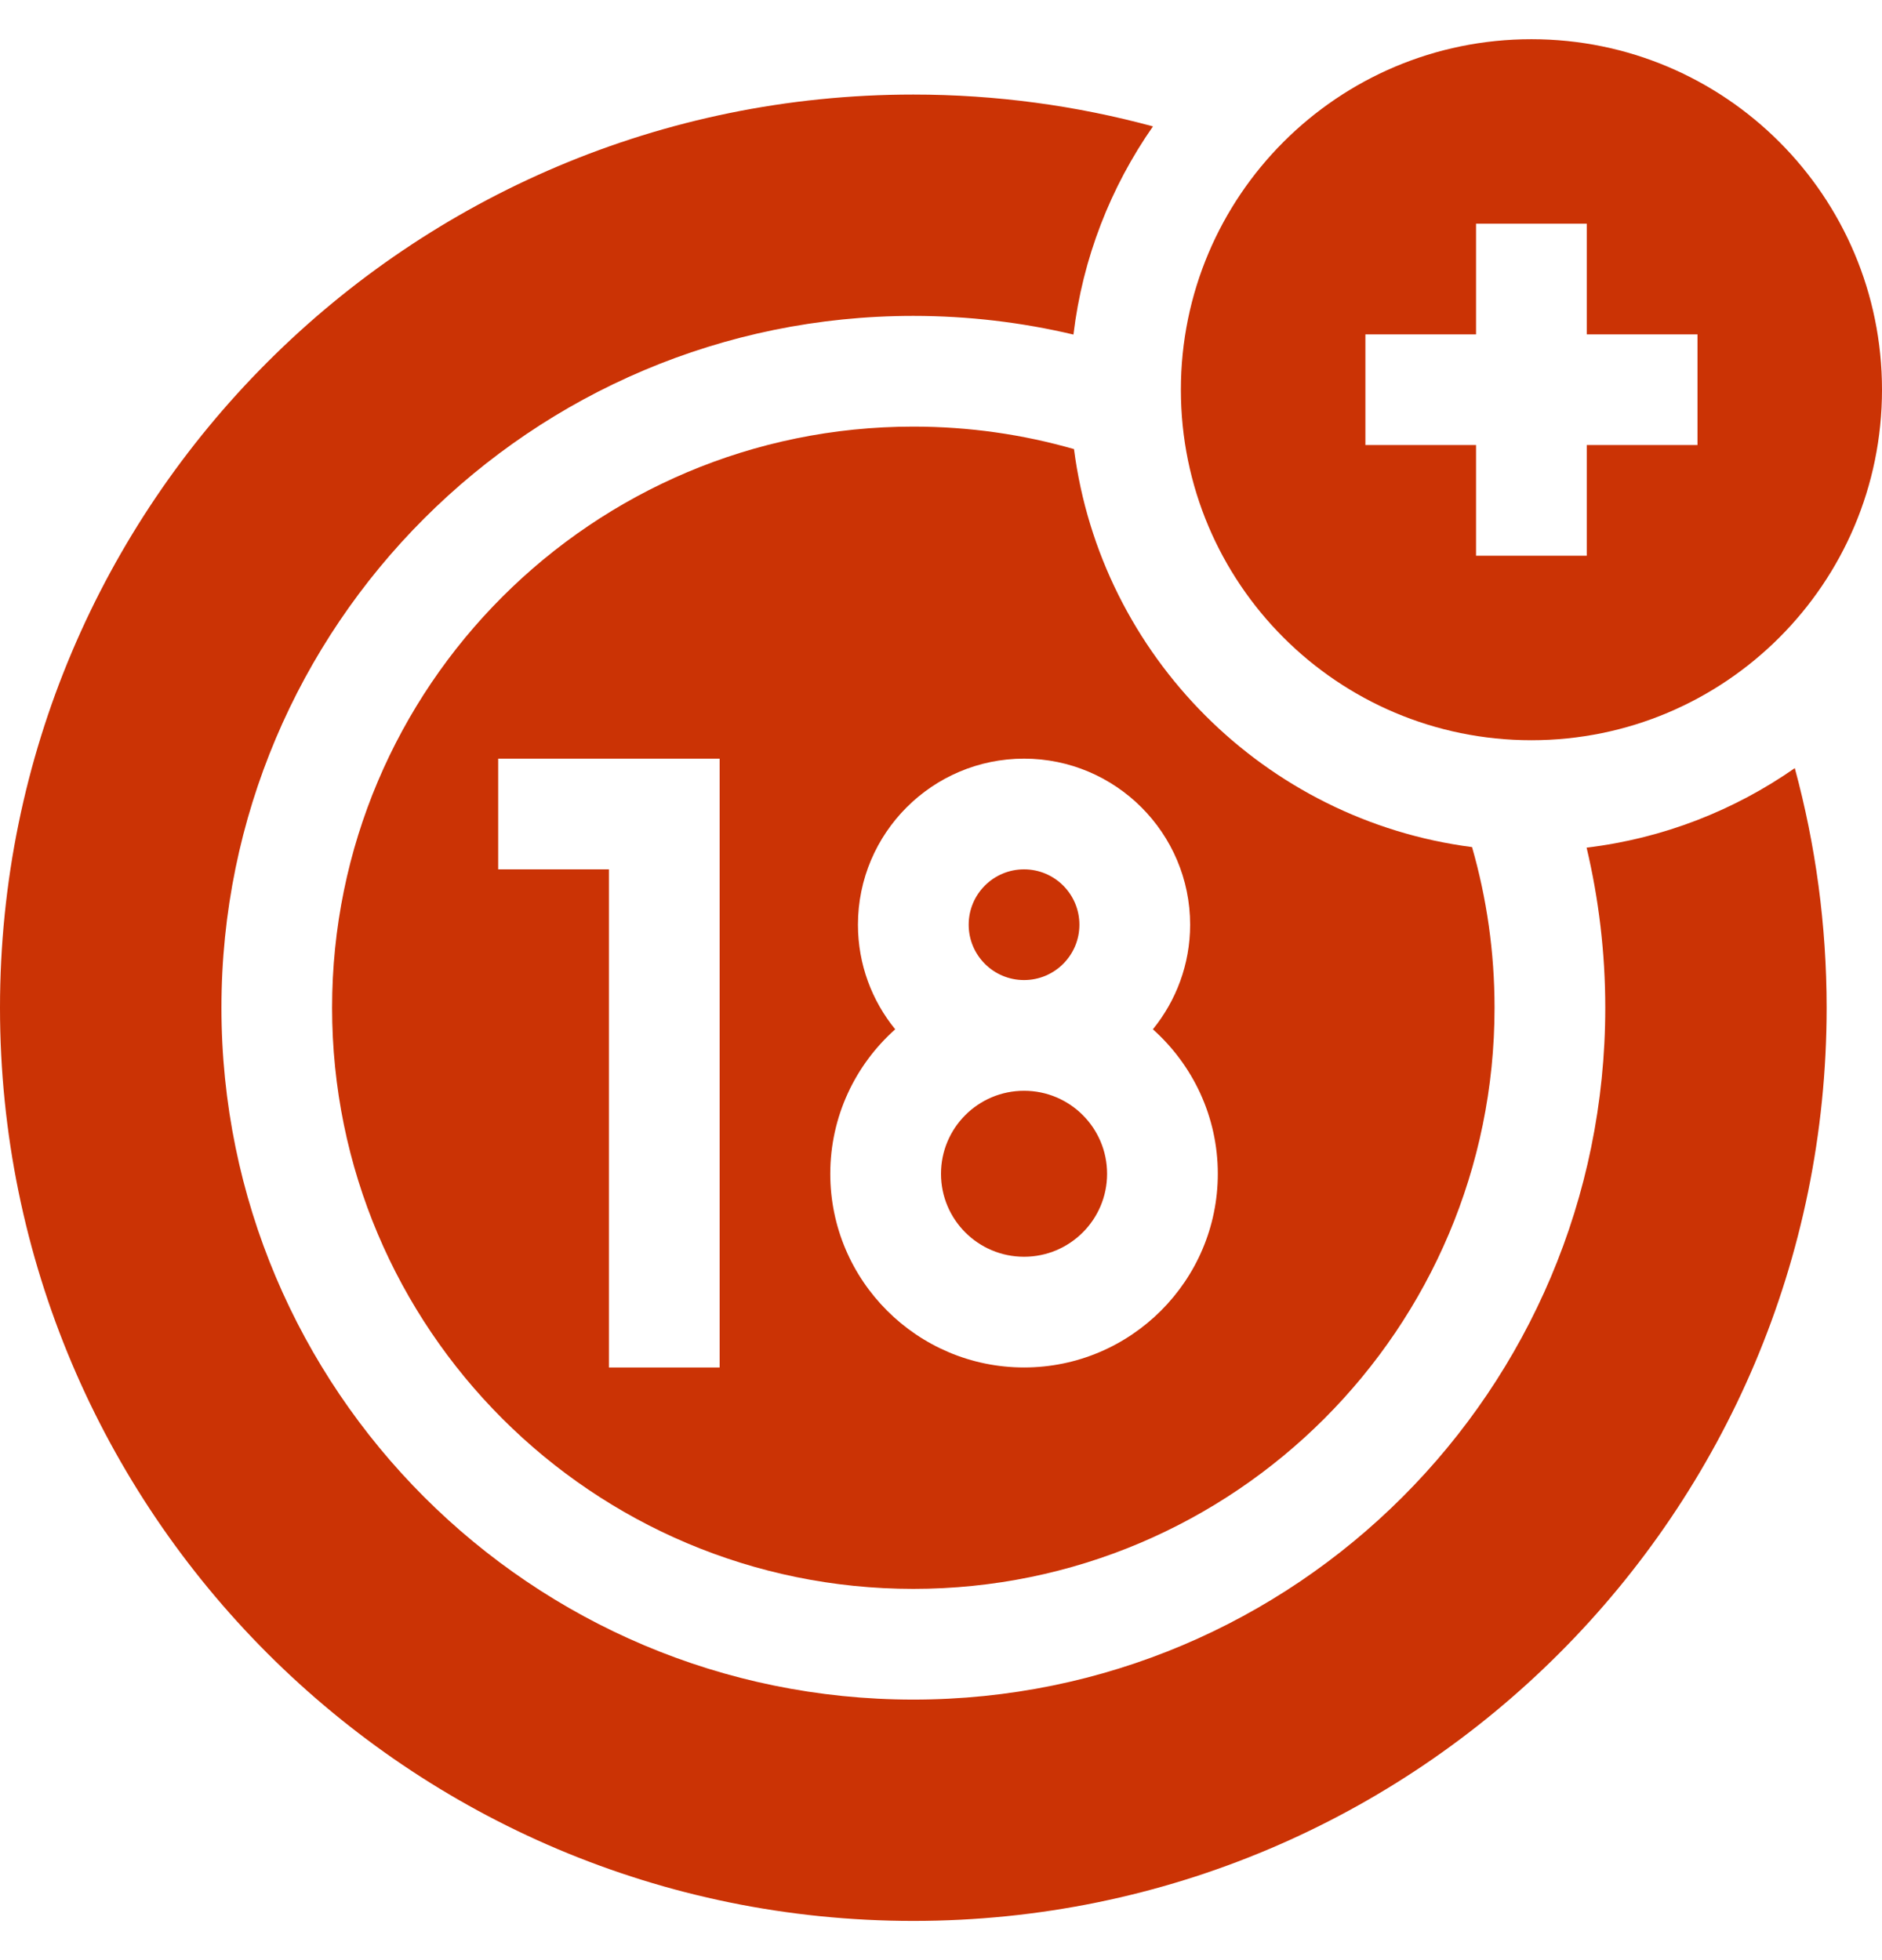
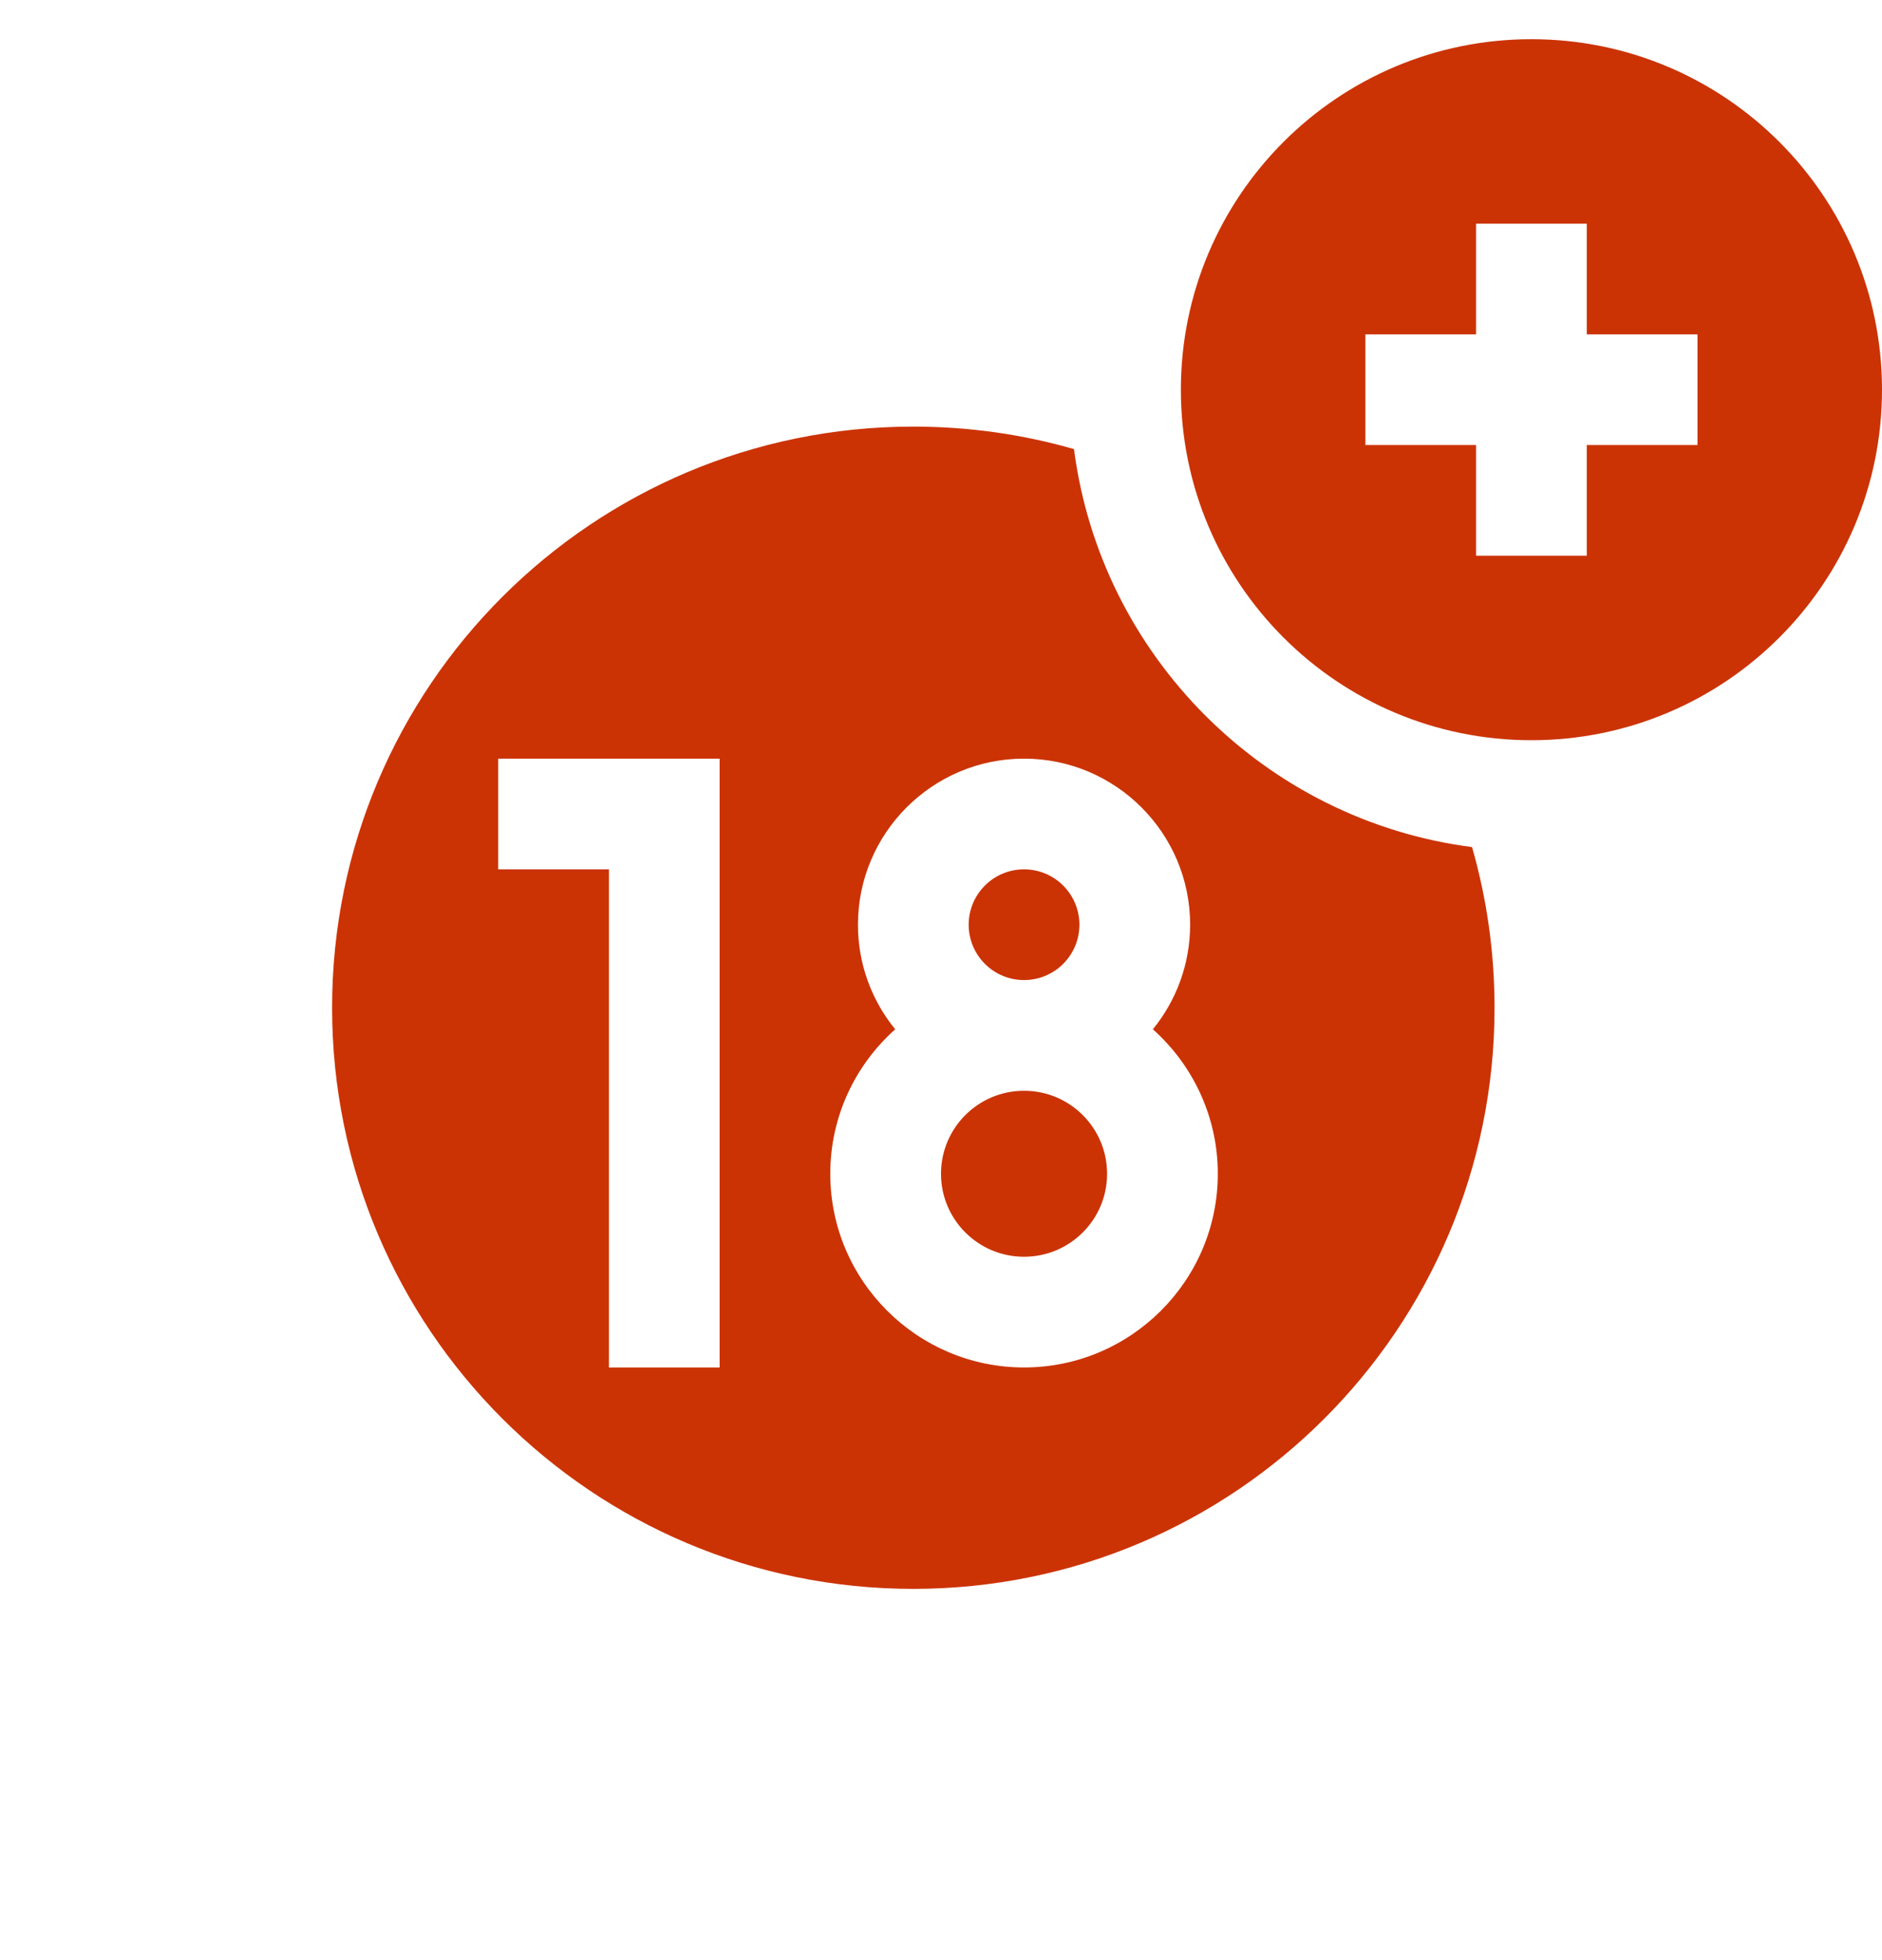
<svg xmlns="http://www.w3.org/2000/svg" width="24" height="25" viewBox="0 0 24 25" fill="none">
  <g clip-path="url(#clip0_24024_29543)">
    <path d="M19.529 9.441C21.998 9.441 24 7.44 24 4.971C24 2.502 21.998 0.5 19.529 0.5C17.06 0.5 15.059 2.502 15.059 4.971C15.059 7.44 17.06 9.441 19.529 9.441ZM17.412 4.265H18.823V2.853H20.235V4.265H21.647V5.676H20.235V7.088H18.823V5.676H17.412V4.265Z" fill="#CB3305" />
    <path d="M13.059 16.029C13.644 16.029 14.118 15.555 14.118 14.971C14.118 14.386 13.644 13.912 13.059 13.912C12.474 13.912 12 14.386 12 14.971C12 15.555 12.474 16.029 13.059 16.029Z" fill="#CB3305" />
    <path d="M13.059 12.5C13.449 12.5 13.765 12.184 13.765 11.794C13.765 11.404 13.449 11.088 13.059 11.088C12.669 11.088 12.353 11.404 12.353 11.794C12.353 12.184 12.669 12.5 13.059 12.5Z" fill="#CB3305" />
    <path d="M13.696 5.728C13.045 5.541 12.358 5.441 11.647 5.441C7.554 5.441 4.235 8.76 4.235 12.853C4.235 16.946 7.554 20.265 11.647 20.265C15.741 20.265 19.059 16.946 19.059 12.853C19.059 12.142 18.959 11.455 18.772 10.804C16.133 10.463 14.037 8.367 13.696 5.728ZM9.177 17.441H7.765V11.088H6.353V9.676H9.177V17.441ZM13.059 17.441C11.697 17.441 10.588 16.333 10.588 14.971C10.588 14.239 10.908 13.581 11.416 13.128C11.119 12.764 10.941 12.299 10.941 11.794C10.941 10.626 11.891 9.676 13.059 9.676C14.227 9.676 15.177 10.626 15.177 11.794C15.177 12.299 14.998 12.764 14.702 13.128C15.209 13.581 15.53 14.239 15.53 14.971C15.53 16.333 14.421 17.441 13.059 17.441Z" fill="#CB3305" />
-     <path d="M20.233 10.811C20.388 11.466 20.471 12.15 20.471 12.853C20.471 17.726 16.52 21.677 11.647 21.677C6.774 21.677 2.824 17.726 2.824 12.853C2.824 7.98 6.774 4.029 11.647 4.029C12.35 4.029 13.034 4.112 13.689 4.267C13.806 3.289 14.165 2.383 14.703 1.612C13.729 1.348 12.705 1.206 11.647 1.206C5.215 1.206 0 6.42 0 12.853C0 19.285 5.215 24.5 11.647 24.5C18.079 24.5 23.294 19.285 23.294 12.853C23.294 11.795 23.152 10.771 22.888 9.797C22.117 10.335 21.211 10.694 20.233 10.811Z" fill="#CB3305" />
  </g>
  <defs>
    <clipPath id="clip0_24024_29543">
      <rect width="24" height="24" fill="white" transform="translate(0 0.5)" />
    </clipPath>
  </defs>
</svg>